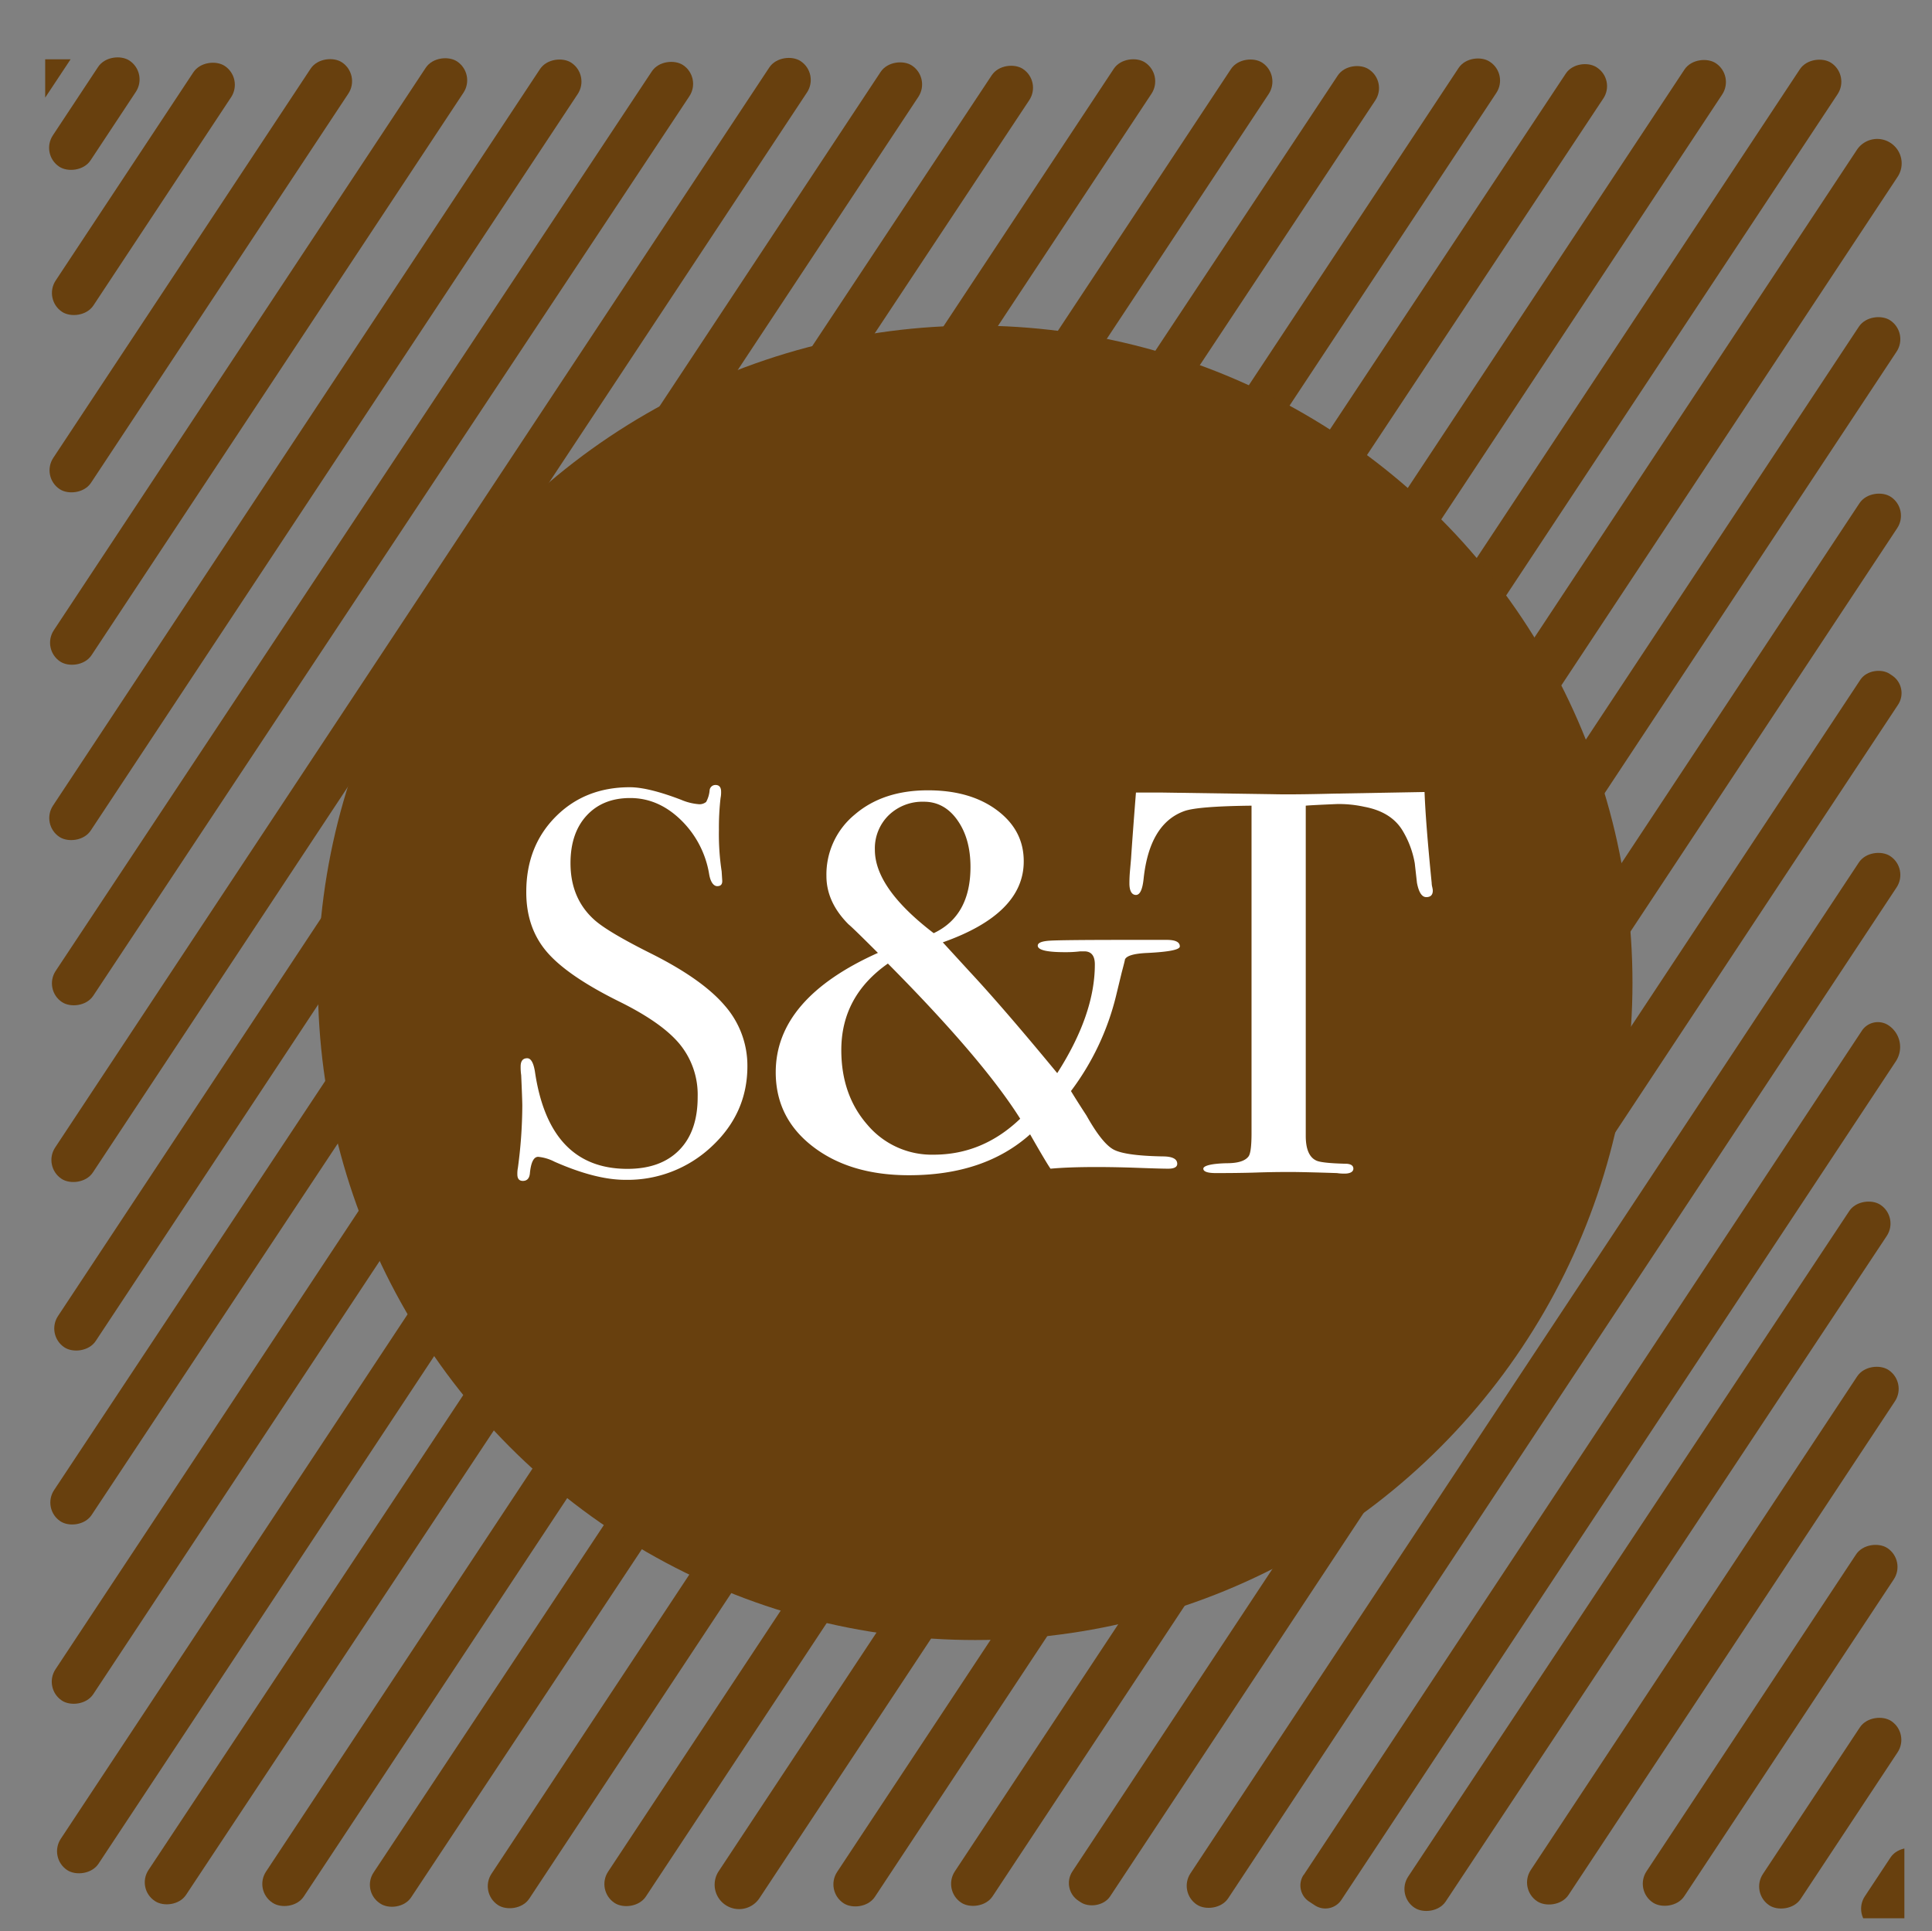
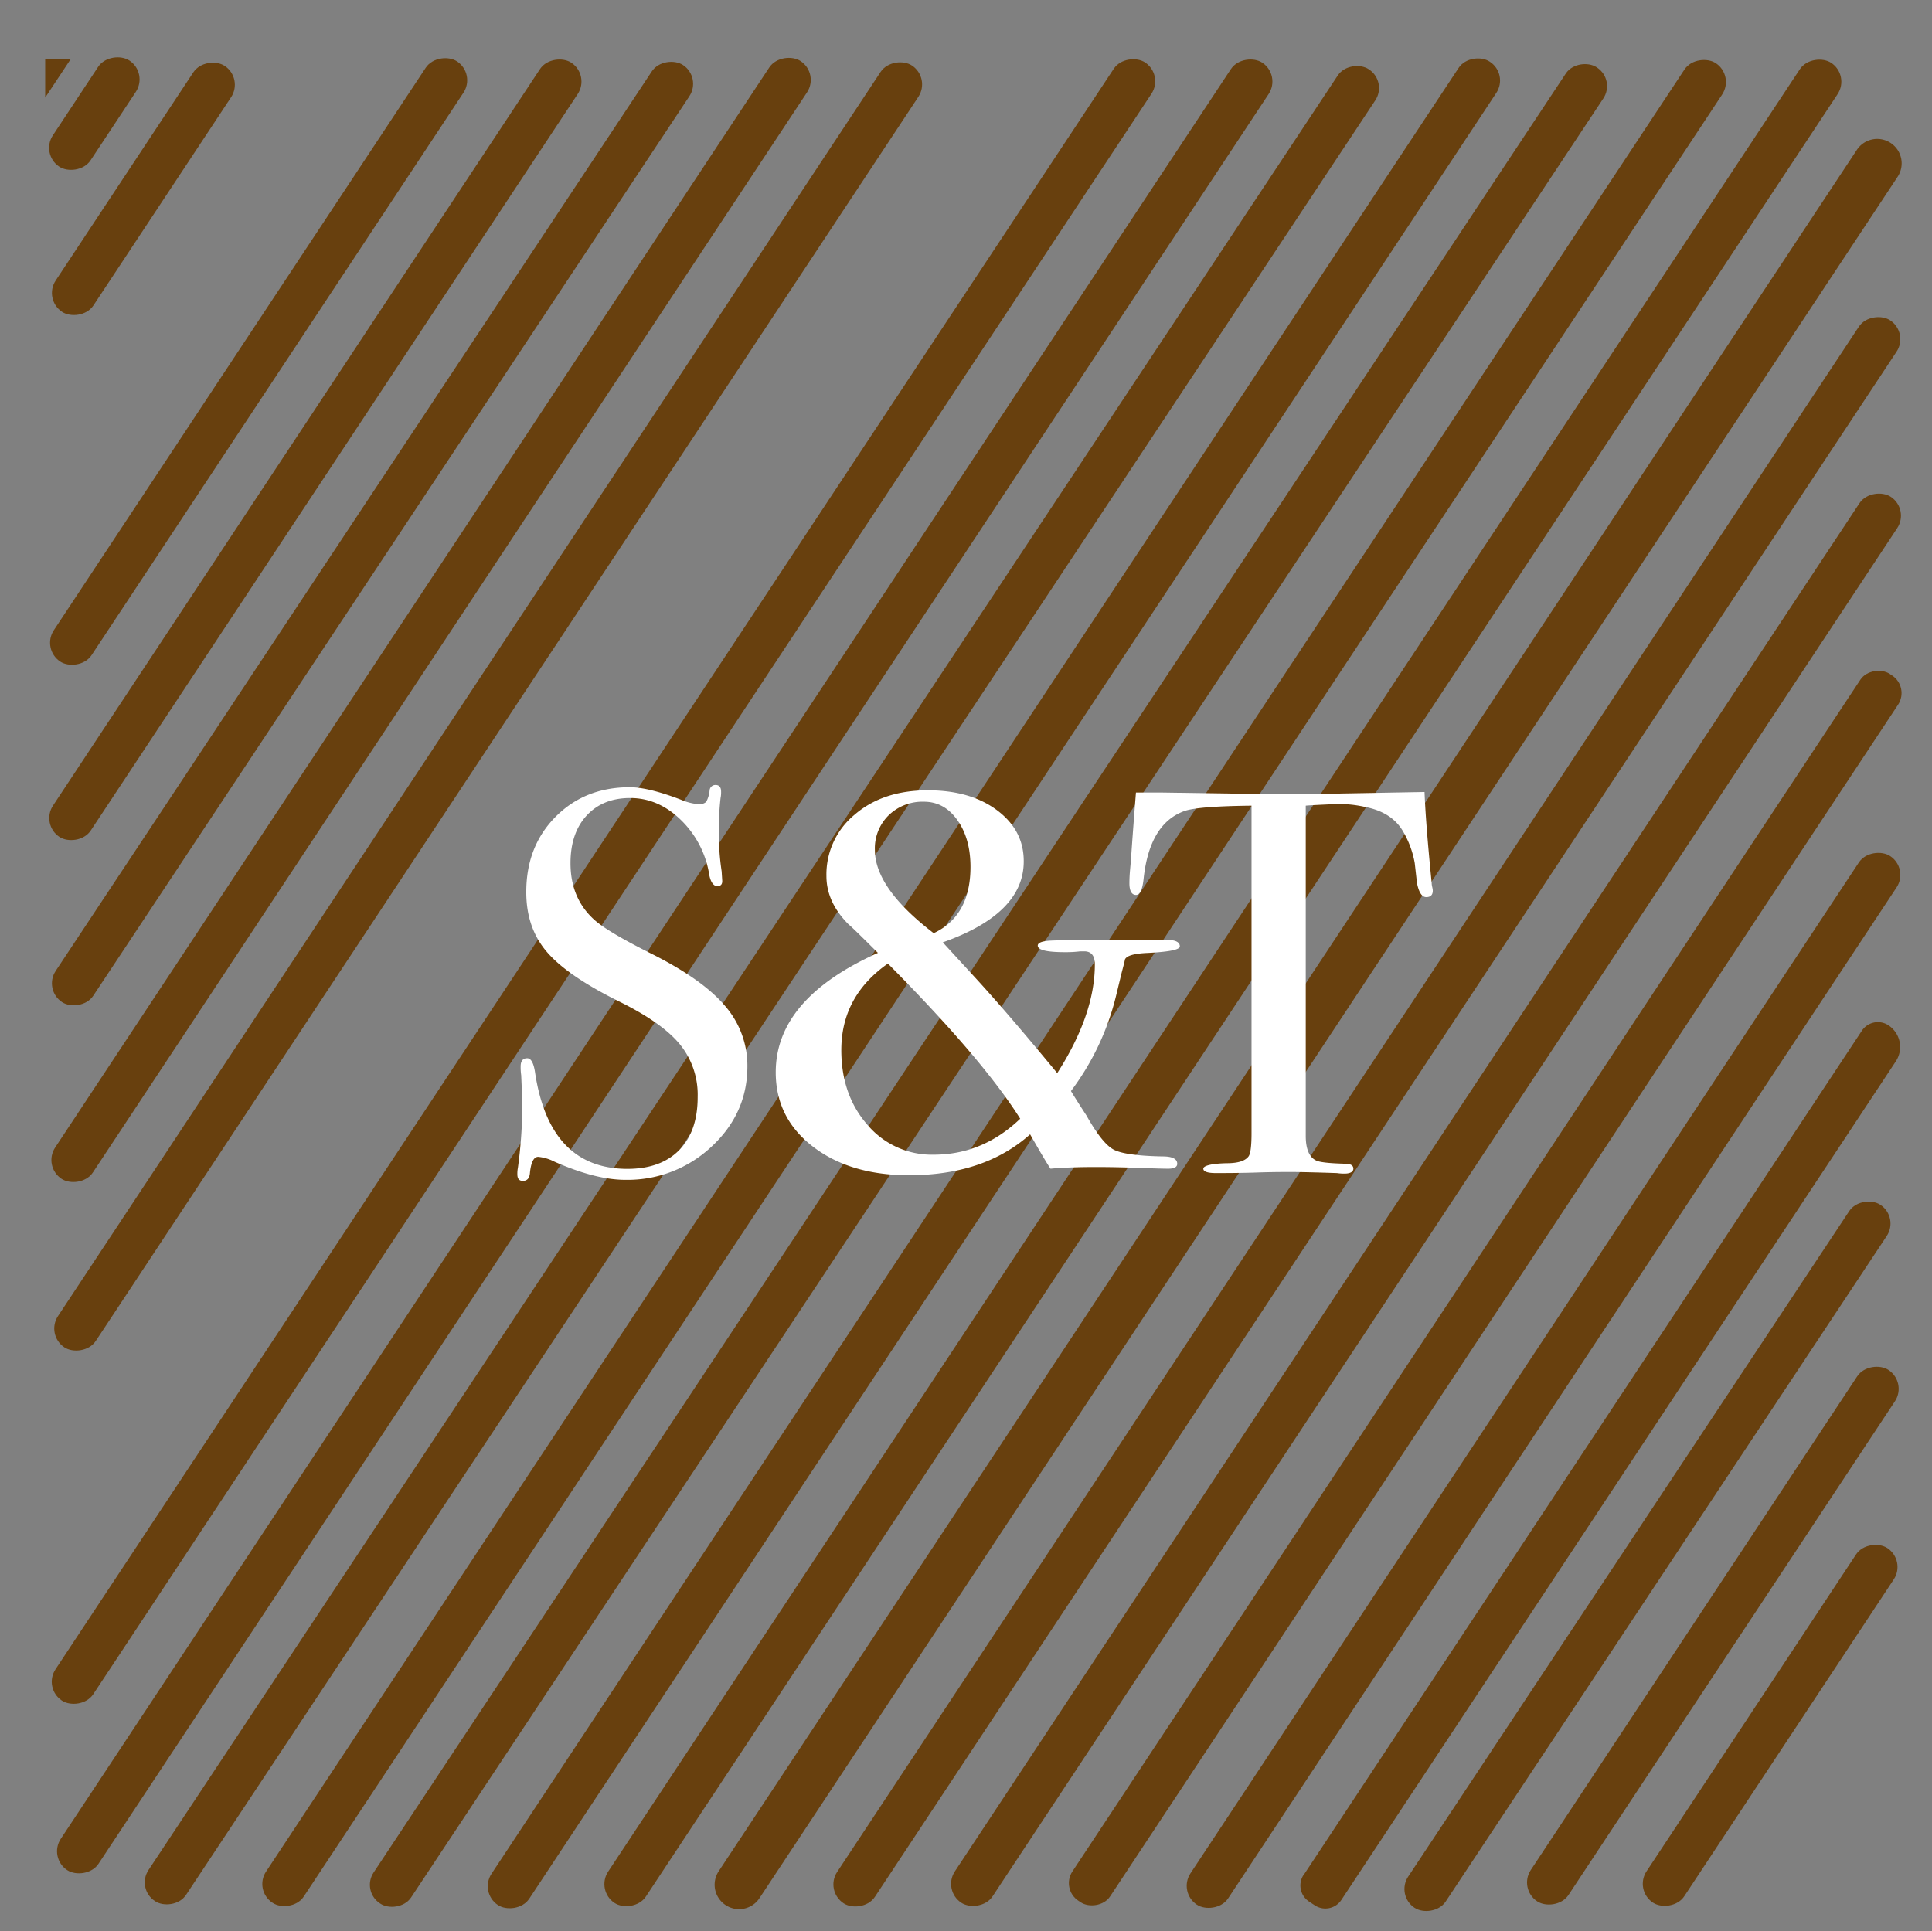
<svg xmlns="http://www.w3.org/2000/svg" id="Layer_1" data-name="Layer 1" viewBox="0 0 558.33 558.21">
  <rect x="0" y="0" width="558.33" height="558.21" fill="#808080" stroke="none" />
  <defs>
    <clipPath id="clip-path" transform="translate(14.18 16.42)">
      <rect x="-1.12" y="0.72" width="537.29" height="537.29" fill="none" />
    </clipPath>
  </defs>
  <g id="Layer_9" data-name="Layer 9">
    <rect x="-15.35" y="31.63" width="85.21" height="13.07" rx="6.53" transform="translate(-5.43 56.28) rotate(-56.53)" fill="#68400e" />
-     <rect x="-30.1" y="56.75" width="147.89" height="13.07" rx="6.53" transform="translate(-18.94 81.37) rotate(-56.53)" fill="#68400e" />
    <rect x="-43.41" y="81.53" width="207.94" height="13.07" rx="6.53" transform="translate(-32.12 106.43) rotate(-56.53)" fill="#68400e" />
    <rect x="-57.17" y="107.06" width="268.24" height="13.07" rx="6.53" transform="translate(-46.06 131.55) rotate(-56.53)" fill="#68400e" />
    <rect x="-68.96" y="131.08" width="326.3" height="13.07" rx="6.53" transform="matrix(0.55, -0.83, 0.83, 0.55, -58.37, 156.71)" fill="#68400e" />
    <rect x="-83.24" y="156.23" width="387.27" height="13.07" rx="6.53" transform="translate(-72.08 181.51) rotate(-56.53)" fill="#68400e" />
    <rect x="-95.17" y="181.23" width="444.12" height="13.07" rx="6.53" transform="translate(-85.53 206.48) rotate(-56.53)" fill="#68400e" />
-     <rect x="-109.41" y="206.58" width="505.74" height="13.07" rx="6.53" transform="matrix(0.55, -0.83, 0.83, 0.55, -99.25, 231.67)" fill="#68400e" />
    <rect x="-123.57" y="231.82" width="567.58" height="13.07" rx="6.53" transform="translate(-112.79 256.98) rotate(-56.53)" fill="#68400e" />
    <rect x="-135.2" y="256.36" width="626.23" height="13.07" rx="6.53" transform="translate(-125.32 282.74) rotate(-56.53)" fill="#68400e" />
    <rect x="-111.5" y="261.33" width="637.84" height="13.07" rx="6.47" transform="matrix(0.55, -0.83, 0.83, 0.55, -116.23, 309.58)" fill="#68400e" />
    <rect x="-78.46" y="260.94" width="637.87" height="13.07" rx="6.47" transform="translate(-101.09 336.98) rotate(-56.53)" fill="#68400e" />
    <rect x="-46.67" y="261.13" width="639.33" height="13.07" rx="6.44" transform="matrix(0.55, -0.83, 0.83, 0.55, -86.65, 364.19)" fill="#68400e" />
    <rect x="-13.39" y="261.48" width="638.16" height="13.07" rx="6.53" transform="translate(-72.29 391.62) rotate(-56.53)" fill="#68400e" />
    <rect x="20.44" y="261.12" width="637.54" height="13.07" rx="6.53" transform="translate(-56.95 419.43) rotate(-56.53)" fill="#68400e" />
    <path d="M193.52,524.4,522.43,26.91a7.05,7.05,0,0,1,9.78-2h0a7.05,7.05,0,0,1,2,9.78L205.3,532.19a7.06,7.06,0,0,1-9.78,2h0A7.05,7.05,0,0,1,193.52,524.4Z" transform="translate(14.18 16.42)" fill="#68400e" />
    <rect x="106.61" y="298.38" width="548.44" height="13.07" rx="6.53" transform="translate(-69.37 470.85) rotate(-56.53)" fill="#68400e" />
    <rect x="154.37" y="323.81" width="487.1" height="13.07" rx="6.53" transform="translate(-82.91 496.51) rotate(-56.53)" fill="#68400e" />
    <rect x="202.49" y="349.33" width="425.09" height="13.07" rx="6.1" transform="translate(-96.53 522.24) rotate(-56.53)" fill="#68400e" />
    <rect x="250.23" y="376" width="363.31" height="13.07" rx="6.53" transform="translate(-111.22 548.26) rotate(-56.53)" fill="#68400e" />
    <path d="M362.57,525.49l161.31-244a5.55,5.55,0,0,1,7.69-1.57h0a7.52,7.52,0,0,1,2.12,10.42h0L373.47,532.69a5.55,5.55,0,0,1-7.69,1.57l-1.67-1.1a5.56,5.56,0,0,1-1.57-7.69Z" transform="translate(14.18 16.42)" fill="#68400e" />
    <rect x="340.06" y="426.88" width="243.73" height="13.01" rx="6.49" transform="translate(-140.32 595.47) rotate(-56.47)" fill="#68400e" />
    <rect x="388.77" y="449.78" width="184.1" height="13.07" rx="6.53" transform="translate(-150.82 622.17) rotate(-56.53)" fill="#68400e" />
    <rect x="435.95" y="475.71" width="122.84" height="13.07" rx="6.53" transform="translate(-165.02 647.6) rotate(-56.53)" fill="#68400e" />
-     <rect x="482.8" y="501.1" width="63.87" height="13.07" rx="6.53" transform="translate(-178.41 673.47) rotate(-56.53)" fill="#68400e" />
    <rect x="-5.31" y="9.89" width="36.77" height="13.07" rx="6.53" transform="translate(6.35 34.69) rotate(-56.53)" fill="#68400e" />
  </g>
  <g id="Layer_11" data-name="Layer 11">
    <g clip-path="url(#clip-path)">
-       <rect x="520.65" y="523.11" width="26.51" height="13.07" rx="6.53" transform="translate(-188.18 699.34) rotate(-56.53)" fill="#68400e" />
      <rect x="-19.5" y="-6.53" width="36.77" height="13.07" rx="6.53" transform="matrix(0.55, -0.83, 0.83, 0.55, 13.68, 15.49)" fill="#68400e" />
    </g>
  </g>
  <g id="Layer_4" data-name="Layer 4">
-     <circle cx="281.82" cy="284.06" r="189.95" fill="#68400e" />
-   </g>
+     </g>
  <g id="Layer_10" data-name="Layer 10">
    <path d="M191.43,315a35.42,35.42,0,0,1-24.92,9.58q-8.55,0-20.42-5.23a13.15,13.15,0,0,0-4.74-1.42q-1.9,0-2.38,4.59c-.1,1.58-.79,2.37-2.05,2.37-1.06,0-1.59-.63-1.59-1.9a8.66,8.66,0,0,1,.16-1.9,137.18,137.18,0,0,0,1.27-17.88q0-1.57-.32-8.86a16.46,16.46,0,0,1-.16-2.53c0-1.58.64-2.38,1.9-2.38q1.59,0,2.22,3.8,4.11,28.17,26.74,28.17,9.66,0,15-5.46t5.3-15.43a23,23,0,0,0-5.15-15.11q-5.13-6.26-17.64-12.42-15-7.44-20.89-14.4t-5.85-17.25q0-13.14,8.46-21.68t21.44-8.55q5.38,0,14.88,3.64A16.1,16.1,0,0,0,187.6,216a3,3,0,0,0,2.29-.64,8.42,8.42,0,0,0,1-3.32,1.68,1.68,0,0,1,1.74-1.58c1,0,1.58.63,1.58,1.9a8.09,8.09,0,0,1-.16,1.9,75.91,75.91,0,0,0-.47,9.17,71.88,71.88,0,0,0,.79,12l.16,2.53c.1,1.16-.37,1.74-1.43,1.74s-2-1.21-2.37-3.64a28.18,28.18,0,0,0-8.23-15.58q-6.48-6.25-14.56-6.25-7.91,0-12.58,5.06t-4.67,13.77q0,10.13,6.81,16.3,3.8,3.48,16.46,9.81,14.86,7.44,21.36,15.11a26.31,26.31,0,0,1,6.49,17.49Q201.8,305.38,191.43,315Z" transform="translate(14.18 16.42)" fill="#fff" />
    <path d="M398,242.87q-1.9,0-2.69-4.12l-.64-5.69A27.3,27.3,0,0,0,391,223.4q-3.31-5.22-10.91-6.64a34,34,0,0,0-7.92-.79q-7.5.32-9,.47v95.43c0,3.79,1,6.17,3,7.12,1,.52,4,.84,8.86.95,1.27.1,1.9.58,1.9,1.42s-.84,1.42-2.53,1.42a13.73,13.73,0,0,1-2.22-.15q-9.49-.31-13.45-.32-5.22,0-9.81.16c-3.06.1-7,.16-11.71.16-2.43,0-3.64-.43-3.64-1.27s2.27-1.48,6.8-1.58c3.27,0,5.39-.69,6.33-2.06q.79-1.26.8-6.49V216.44q-15.67.17-19.47,1.58-10,3.64-11.71,19.47c-.32,3.16-1.05,4.75-2.22,4.75s-1.89-1.11-1.89-3.33q0-1.74.15-3.48l.32-3.64q.48-7.28,1.42-19.15h7.13l32.28.48q5.7.15,17.72-.16l26.27-.47q.32,8.85,2.06,26.26a5.33,5.33,0,0,0,.16,1.19,8.85,8.85,0,0,1,.16.87C399.94,242.18,399.3,242.87,398,242.87Z" transform="translate(14.18 16.42)" fill="#fff" />
    <path d="M317.53,259c-3.93.16-6.14.79-6.61,1.89,0,.16-.31,1.42-.94,3.78l-1.66,6.85a75.43,75.43,0,0,1-13,27.4c.95,1.58,2.44,3.94,4.49,7.09q4.49,8,7.79,9.8t14.18,2c2.83,0,4.24.71,4.25,2.13,0,.94-.87,1.42-2.6,1.42q-2.13,0-8.62-.24t-12.17-.24q-8,0-13.23.48c-.78-1.11-2.75-4.41-5.9-9.93q-13.23,11.82-35,11.82-17,0-27.76-8.27T210,293.48q0-21.25,29.53-34.49-7.32-7.32-8.5-8.26-6.37-6.39-6.38-13.94a22.41,22.41,0,0,1,8.2-17.79q8.15-7,21.14-7,12.28,0,20,5.79t7.68,14.77q0,15.12-23.39,23.38l7.8,8.51q9.69,10.4,25.27,29.29,10.88-17,10.87-31.42,0-3.78-3.07-3.78H298a33.69,33.69,0,0,1-4.49.24c-5.2,0-7.79-.63-7.79-1.89,0-.79,1.1-1.26,3.3-1.42s9.84-.24,22.92-.24H323q3.78,0,3.78,1.89C326.76,258.07,323.68,258.69,317.53,259Zm-75.11,3.07q-13.47,9.45-13.47,25,0,13,7.56,21.62a24.33,24.33,0,0,0,19.14,8.62q14.16,0,25-10.39-10.83-17.21-38.23-44.84Zm20.08-41.45q-3.78-5.33-9.69-5.32a14,14,0,0,0-10.16,3.9,13.39,13.39,0,0,0-4,10q0,11.1,17,24.09,10.62-5,10.63-19.13,0-8.21-3.78-13.53Z" transform="translate(14.18 16.42)" fill="#fff" />
  </g>
</svg>